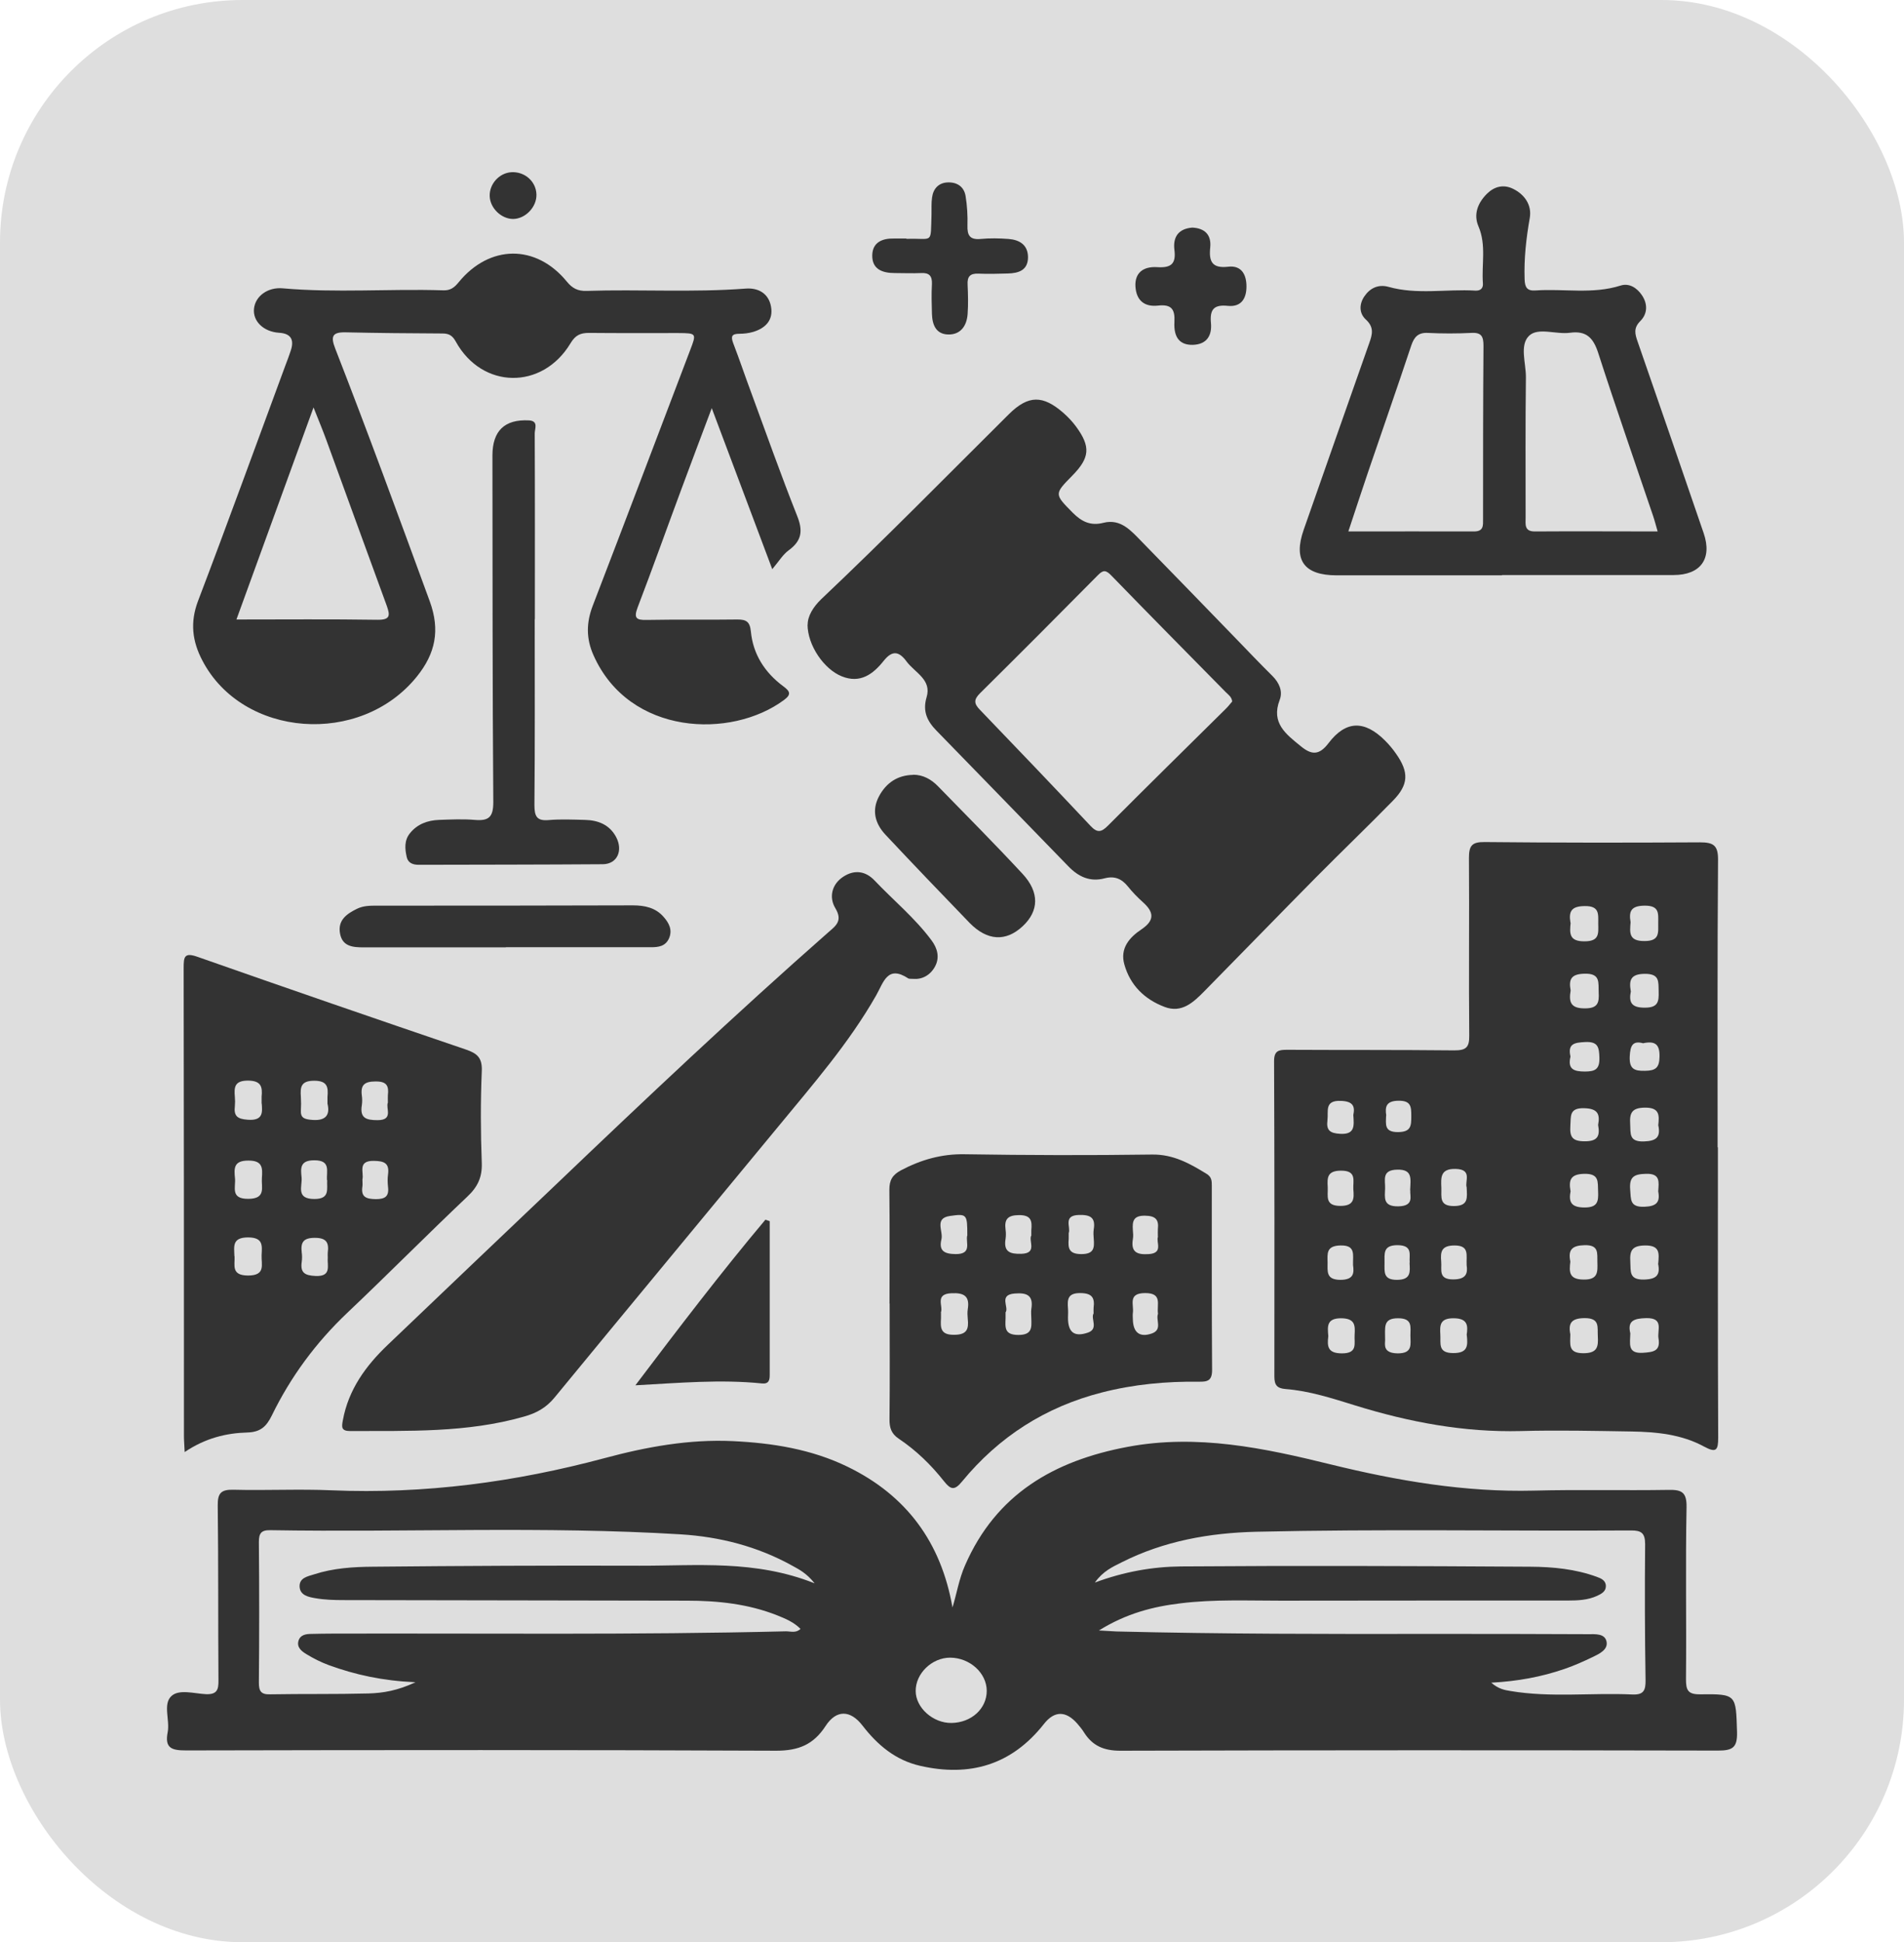
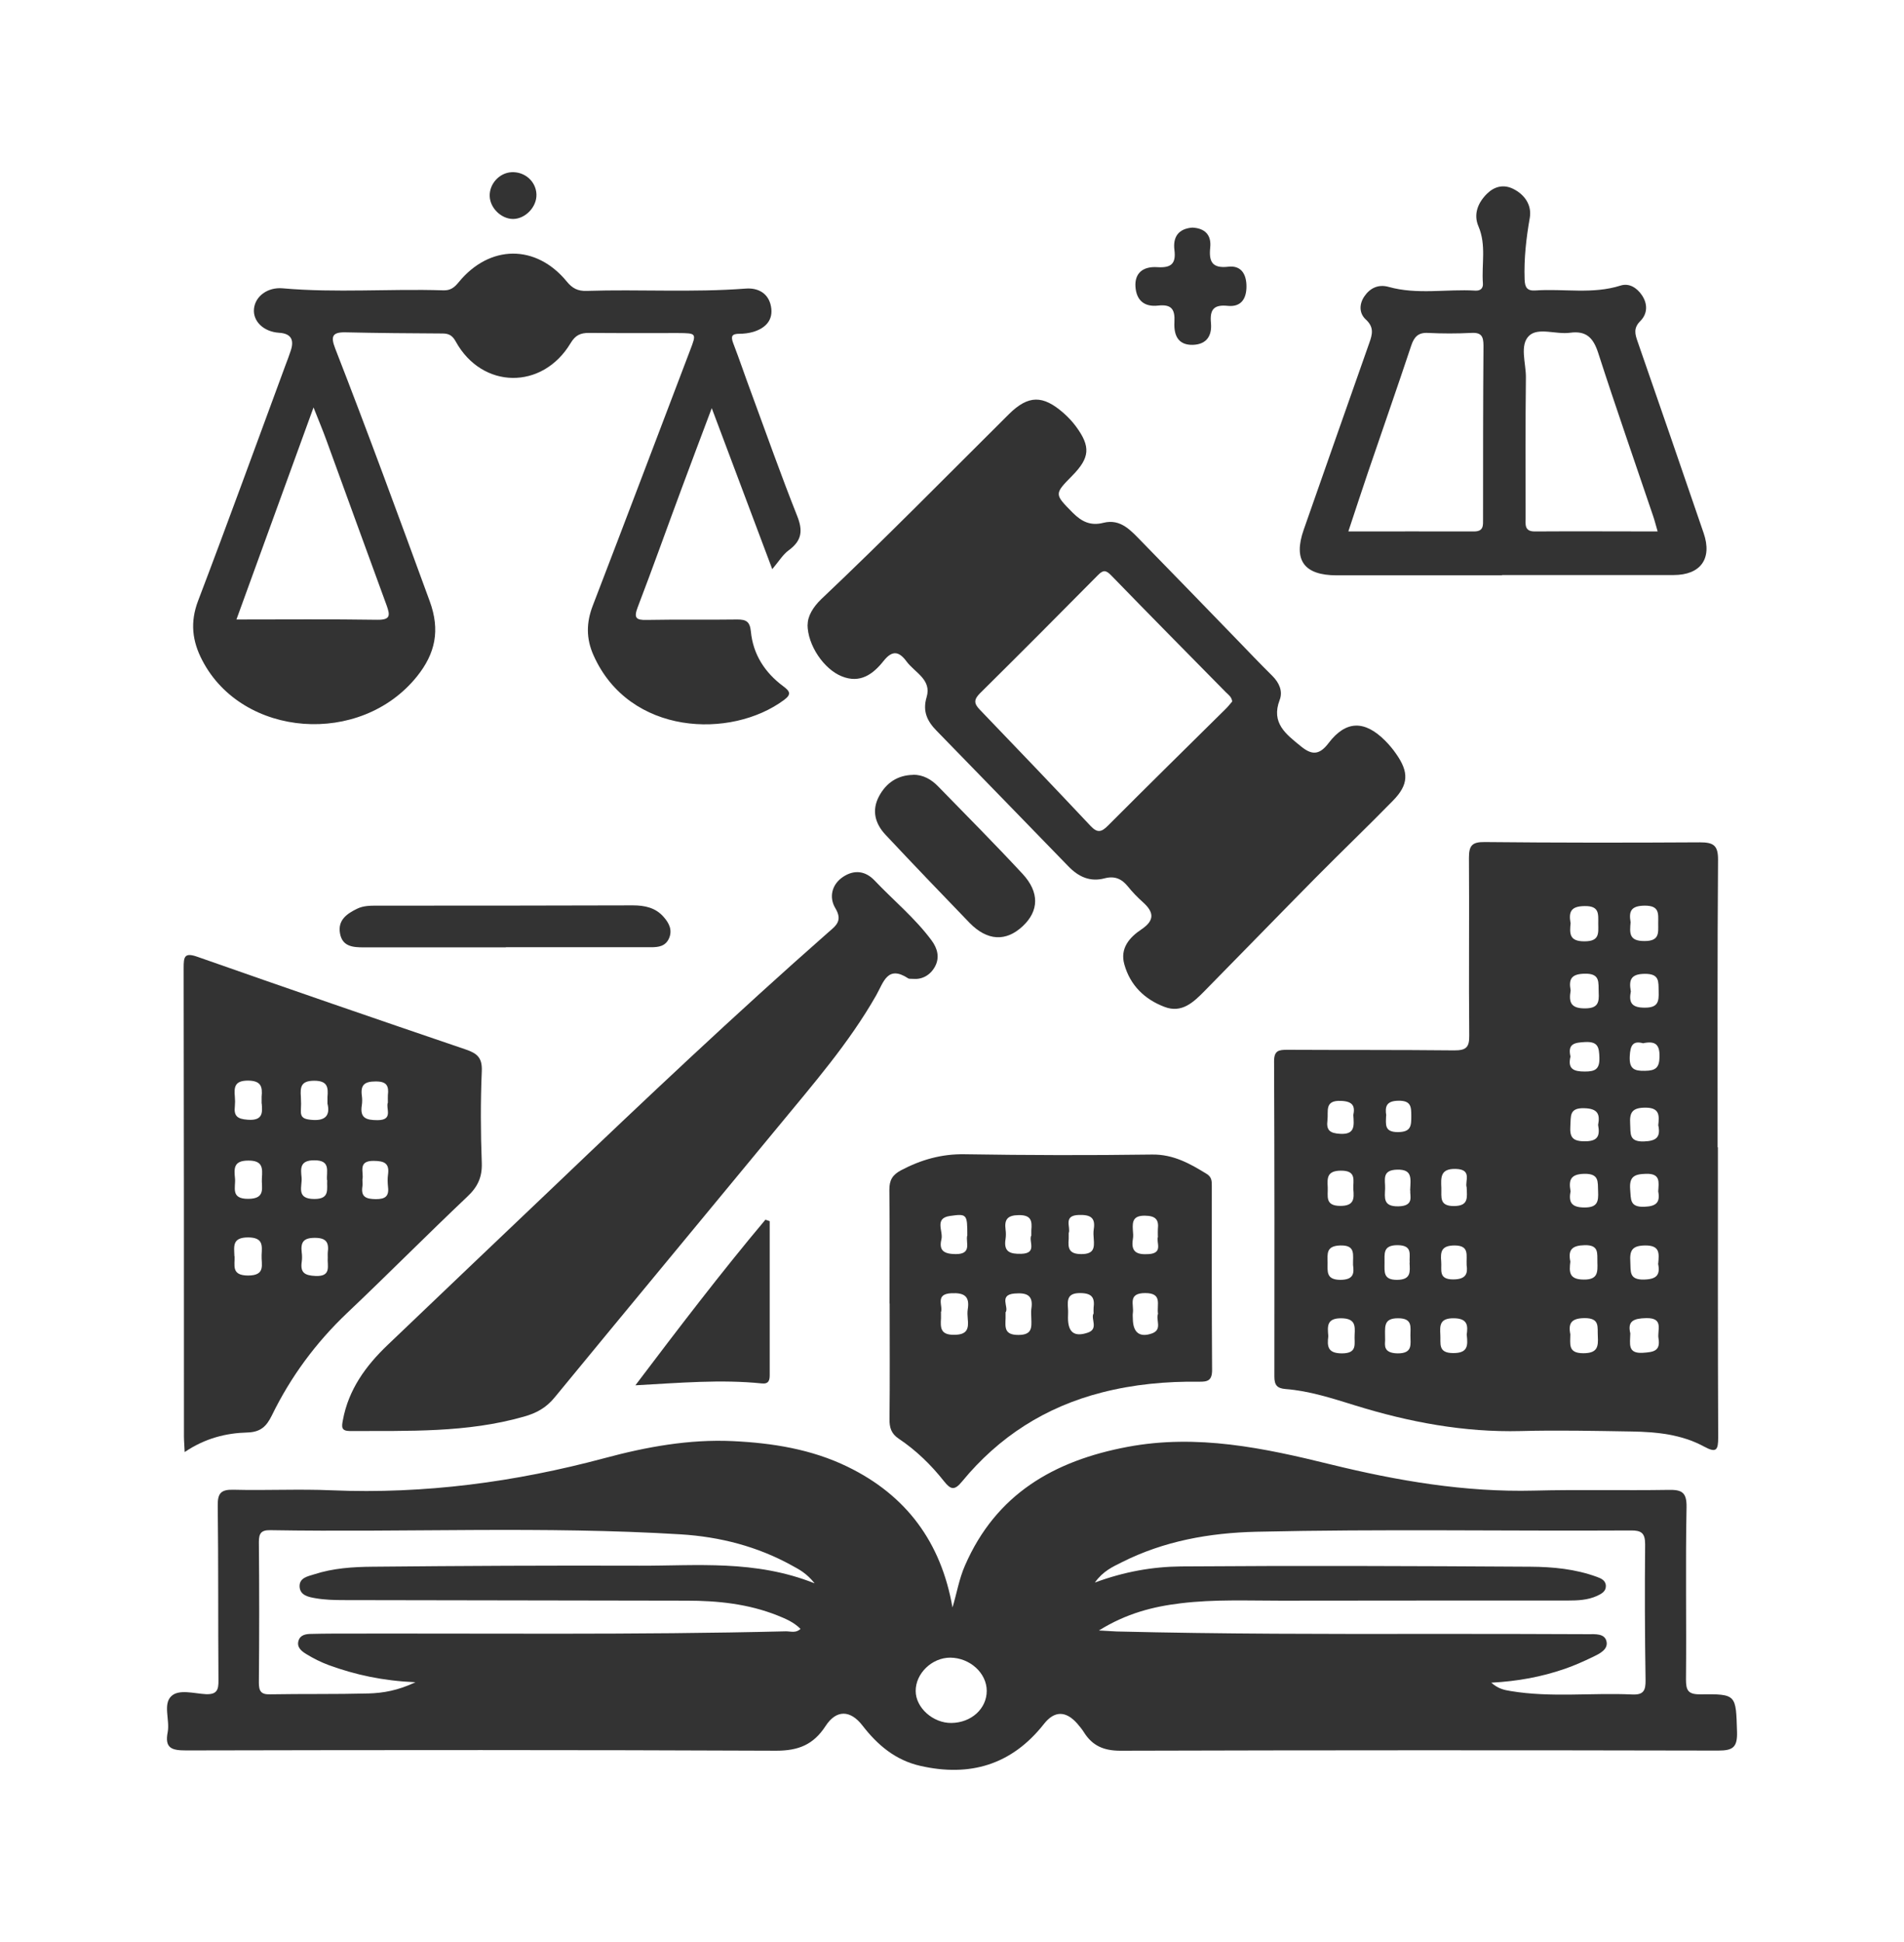
<svg xmlns="http://www.w3.org/2000/svg" id="Layer_2" viewBox="0 0 132.39 135">
  <defs>
    <style>.cls-1{fill:#dedede;}.cls-2{fill:#333;}</style>
  </defs>
  <g id="Layer_1-2">
-     <rect class="cls-1" width="132.39" height="135" rx="16.86" ry="16.86" />
    <g>
      <path class="cls-2" d="M66.22,111.76c.3-.97,.46-2,.88-2.95,2.16-4.96,6.19-7.28,11.3-8.24,4.84-.91,9.5,.08,14.13,1.22,4.65,1.14,9.33,1.94,14.14,1.82,3.11-.08,6.22,0,9.33-.05,.93-.02,1.29,.15,1.27,1.21-.08,3.98,0,7.96-.04,11.94,0,.76,.12,1.07,.99,1.06,2.54-.03,2.48,.02,2.56,2.61,.03,1.07-.28,1.3-1.31,1.3-13.86-.03-27.71-.03-41.57,.01-1.15,0-1.94-.34-2.53-1.28-.13-.21-.3-.41-.46-.6-.79-.9-1.59-.92-2.33,.03-2.24,2.84-5.15,3.69-8.6,2.9-1.71-.39-2.96-1.44-4.01-2.8-.84-1.09-1.82-1.12-2.57,.04-.84,1.29-1.88,1.71-3.43,1.71-13.68-.06-27.35-.05-41.03-.02-1,0-1.5-.15-1.28-1.27,.16-.84-.34-1.94,.25-2.5,.53-.51,1.59-.18,2.41-.14,.77,.03,.88-.31,.87-.96-.03-4.05,0-8.1-.05-12.16-.01-.85,.23-1.11,1.09-1.09,2.28,.06,4.56-.06,6.84,.04,6.45,.27,12.75-.57,18.98-2.24,2.9-.78,5.87-1.32,8.89-1.18,2.76,.13,5.48,.56,7.99,1.78,4.1,1.99,6.51,5.26,7.3,9.79Zm37.46,5.19c.51,.45,.93,.52,1.35,.59,2.81,.47,5.63,.11,8.45,.24,.8,.04,.95-.27,.94-1-.05-3.15-.06-6.3-.03-9.44,0-.78-.26-.97-1-.96-8.68,.05-17.37-.11-26.05,.09-3.25,.08-6.4,.64-9.34,2.12-.64,.32-1.31,.62-1.87,1.41,2.05-.76,4.02-1.1,5.99-1.12,8.1-.06,16.21-.03,24.31,.02,1.55,.01,3.11,.16,4.59,.7,.31,.11,.64,.25,.64,.65,0,.38-.32,.54-.62,.68-.64,.29-1.33,.32-2.02,.32-6.66,0-13.32,0-19.97,.01-2.31,0-4.63-.1-6.94,.18-1.93,.23-3.78,.7-5.7,1.89,.6,.03,.91,.06,1.22,.07,7.31,.18,14.62,.18,21.93,.17,3.62,0,7.24,0,10.86,.02,.49,0,1.18-.07,1.29,.53,.1,.55-.5,.83-.95,1.05-.65,.31-1.31,.61-1.99,.84-1.58,.54-3.21,.85-5.07,.95Zm-47.04-6.9c-.58-.72-1.08-.96-1.55-1.22-2.41-1.34-5.03-2.01-7.76-2.18-9.51-.58-19.03-.13-28.54-.29-.63-.01-.79,.22-.79,.82,.03,3.26,.03,6.51,0,9.77,0,.59,.14,.84,.78,.82,2.28-.04,4.56,0,6.84-.06,1.02-.03,2.03-.2,3.27-.78-2.29-.1-4.19-.52-6.03-1.19-.54-.2-1.06-.46-1.55-.76-.33-.2-.7-.47-.55-.95,.13-.4,.52-.46,.9-.46,.47-.01,.94-.02,1.41-.02,10.53-.03,21.06,.1,31.58-.16,.33,0,.7,.14,1.01-.17-.48-.48-1.05-.71-1.62-.94-2.02-.8-4.14-1.02-6.28-1.02-7.96-.02-15.92-.02-23.88-.04-.65,0-1.31-.02-1.94-.13-.47-.08-1.1-.19-1.11-.84,0-.58,.56-.68,1.01-.82,1.32-.43,2.71-.52,4.07-.53,6.19-.06,12.37-.09,18.56-.07,3.99,.01,8.03-.42,12.16,1.22Zm9.52,9.71c1.38-.02,2.45-.99,2.45-2.23,0-1.24-1.17-2.3-2.54-2.31-1.27,0-2.41,1.1-2.4,2.32,0,1.16,1.21,2.24,2.49,2.22Z" />
      <path class="cls-2" d="M119.45,79.74c0,6.73-.01,13.46,.02,20.18,0,.88-.13,1.09-.98,.63-1.56-.85-3.3-1.02-5.04-1.05-2.57-.04-5.14-.1-7.7-.03-3.96,.1-7.77-.62-11.52-1.78-1.59-.49-3.17-1.01-4.84-1.14-.59-.05-.78-.27-.78-.87,.01-7.31,.01-14.61-.02-21.92,0-.75,.34-.79,.92-.79,3.87,.02,7.74,0,11.61,.04,.8,0,1.05-.19,1.04-1.01-.04-4.12,.01-8.25-.02-12.37,0-.85,.21-1.11,1.09-1.1,4.99,.05,9.98,.05,14.97,.02,.95,0,1.27,.21,1.26,1.23-.05,6.66-.03,13.31-.03,19.97h.01Zm-21.4,3c.04-.84,.17-1.46-.89-1.44-1.11,.02-.83,.72-.85,1.31-.02,.64-.16,1.26,.92,1.24,1.13-.02,.79-.73,.83-1.11Zm11.16-18.6c-.07,.73-.12,1.3,.97,1.29,1.04,0,.96-.55,.95-1.22,0-.67,.1-1.25-.95-1.23-.95,.01-1.11,.4-.98,1.16Zm4.17-.04c-.06,.73-.14,1.32,.97,1.31,1.05,0,.95-.56,.95-1.23,0-.67,.11-1.24-.95-1.23-.96,.01-1.1,.41-.97,1.15Zm-.02,28.58c-.01,.72-.22,1.42,.88,1.35,.72-.05,1.23-.11,1.08-1-.1-.57,.4-1.43-.85-1.41-.88,.02-1.32,.2-1.11,1.06Zm-21,.2c-.09,.71-.04,1.19,.95,1.19,1.12,0,.84-.69,.88-1.29,.04-.66,.03-1.13-.91-1.15-1.04-.01-.98,.55-.92,1.24Zm9.62-.08c.1-.66,.08-1.17-.92-1.17-.94,0-.95,.48-.91,1.14,.04,.61-.19,1.28,.9,1.28,1.01,0,1.02-.5,.94-1.25Zm7.21-.09c0,.71-.19,1.35,.9,1.35,.99,0,1.05-.45,1.01-1.18-.04-.63,.17-1.27-.93-1.26-.96,.01-1.11,.4-.99,1.09Zm.02-23.86c-.13,.78-.02,1.25,1,1.24,.9,0,.99-.4,.95-1.11-.03-.68,.14-1.33-.98-1.3-.94,.02-1.11,.39-.97,1.16Zm-7.23,13.68c-.14-.41,.42-1.25-.76-1.28-1.08-.03-1.03,.6-1,1.32,.02,.63-.17,1.28,.91,1.26,.99-.02,.88-.58,.85-1.3Zm7.23,.24c-.15,.77,.02,1.16,.97,1.16,.91,0,.97-.42,.94-1.12-.03-.67,.09-1.24-.96-1.22-.96,.02-1.09,.43-.96,1.19Zm6.09,.04c.04-.65,.17-1.25-.85-1.22-.82,.02-1.17,.2-1.1,1.09,.06,.69-.04,1.24,.99,1.2,.86-.03,1.1-.33,.96-1.07Zm0-4.57c.08-.71,.11-1.26-.92-1.25-.9,.01-1.08,.35-1.03,1.14,.04,.66-.1,1.24,.95,1.21,.88-.03,1.17-.3,1.01-1.1Zm-4.18-.05c.14-.72,0-1.14-.97-1.16-1.06-.03-.91,.57-.96,1.23-.05,.77,.14,1.07,1,1.07,.88,0,1.08-.34,.93-1.14Zm4.18,9.64c.06-.7,.14-1.27-.91-1.26-.92,.01-1.08,.36-1.03,1.14,.04,.65-.11,1.25,.94,1.23,.91-.02,1.15-.33,.99-1.11Zm-13.32,.13c-.04-.72,.22-1.38-.83-1.39-.93,0-1,.43-.94,1.12,.05,.57-.22,1.24,.83,1.24,.92,0,1.02-.43,.94-.98Zm11.42-19.07c-.16,.79,.04,1.16,.98,1.15,.92,0,.97-.43,.95-1.13-.02-.68,.08-1.23-.97-1.22-.97,.01-1.1,.43-.97,1.19Zm-19.3,13.77c-.03-.59,.26-1.3-.87-1.29-.95,.01-.95,.49-.91,1.15,.03,.61-.22,1.3,.88,1.3,.96,0,.96-.5,.9-1.16Zm0-5.16c.13-.61-.03-.95-.86-.98-1.17-.05-.86,.72-.94,1.35-.09,.7,.18,.9,.88,.94,1.05,.06,.97-.56,.92-1.31Zm3.92,10.27c-.05-.54,.24-1.2-.82-1.22-1.07-.01-.92,.6-.93,1.24,0,.62-.1,1.18,.88,1.17,.98-.01,.89-.57,.86-1.19Zm-1.71,5.39c-.01,.33-.14,.89,.86,.91,1.08,.01,.9-.63,.9-1.25,0-.59,.16-1.19-.86-1.19-1.08,0-.89,.64-.9,1.54Zm17.96-20.64c-.75-.21-.91,.16-.95,.9-.04,.86,.29,1.03,1.06,1.01,.73-.01,1-.2,1.01-.98,.02-.86-.3-1.11-1.13-.94Zm-5.07,.92c-.21,.87,.22,1.04,1,1.04,.72,0,1.03-.16,1.01-.96-.02-.74-.1-1.13-.99-1.09-.74,.04-1.23,.11-1.02,1.01Zm-15.12,14.49c-.02-.72,.21-1.39-.89-1.36-.98,.03-.89,.56-.88,1.19,0,.62-.11,1.19,.88,1.2,.94,0,.97-.46,.89-1.03Zm15.11-.24c-.08,.69-.12,1.24,.91,1.25,1.02,.02,.99-.52,.97-1.21-.02-.61,.13-1.2-.88-1.18-.89,.02-1.17,.32-1,1.14Zm-12.81-10.15c-.02,.62-.13,1.15,.81,1.15,.93,0,.94-.44,.94-1.12,0-.65-.02-1.07-.89-1.06-.85,.01-.95,.41-.85,1.03Z" />
      <path class="cls-2" d="M56.16,43.43c-.01-.6,.38-1.24,.94-1.78,4.44-4.2,8.72-8.56,13.06-12.87,1.35-1.33,2.36-1.32,3.78-.08,.32,.28,.63,.61,.88,.95,1.03,1.4,.96,2.17-.26,3.41-1.27,1.29-1.25,1.28,.03,2.58,.61,.61,1.23,.93,2.13,.7,1.22-.31,1.94,.57,2.67,1.31,2.2,2.25,4.39,4.51,6.58,6.77,.83,.86,1.65,1.72,2.5,2.56,.48,.48,.74,1.07,.51,1.67-.62,1.61,.45,2.39,1.47,3.22,.72,.59,1.26,.67,1.93-.22,1.21-1.59,2.51-1.59,3.93-.17,.28,.28,.54,.59,.76,.91,.91,1.29,.88,2.15-.22,3.27-1.77,1.81-3.6,3.56-5.38,5.36-2.59,2.62-5.16,5.27-7.75,7.9-.75,.76-1.56,1.52-2.74,1.07-1.38-.52-2.39-1.49-2.8-2.95-.32-1.13,.36-1.89,1.2-2.45,.93-.63,.85-1.2,.09-1.88-.38-.34-.73-.7-1.05-1.1-.43-.53-.92-.74-1.61-.56-1.01,.27-1.82-.1-2.53-.84-3.04-3.14-6.1-6.27-9.15-9.41-.64-.65-1-1.34-.7-2.34,.37-1.23-.83-1.71-1.4-2.49-.51-.69-.98-.8-1.59-.03-.73,.92-1.63,1.59-2.91,1.07-1.23-.49-2.38-2.15-2.38-3.61Zm29.52,5.35c-.03-.34-.26-.48-.44-.66-2.66-2.7-5.33-5.4-7.97-8.12-.37-.38-.56-.4-.93-.02-2.72,2.75-5.45,5.49-8.2,8.21-.43,.43-.43,.71-.01,1.14,2.58,2.68,5.15,5.37,7.7,8.08,.47,.5,.75,.44,1.21-.02,2.7-2.71,5.44-5.4,8.16-8.09,.18-.17,.33-.37,.47-.53Z" />
      <path class="cls-2" d="M53.7,39.57c-1.45-3.86-2.78-7.39-4.21-11.2-.77,2.06-1.45,3.83-2.1,5.6-1.02,2.74-2,5.5-3.05,8.24-.28,.74-.12,.9,.63,.88,2.1-.04,4.2,0,6.3-.03,.61,0,.87,.14,.94,.83,.15,1.59,.97,2.86,2.25,3.81,.46,.34,.59,.56,.06,.95-3.67,2.73-10.76,2.49-13.25-3.1-.52-1.16-.51-2.27-.05-3.46,2.27-5.9,4.51-11.82,6.76-17.73,.46-1.2,.46-1.2-.83-1.21-2.06,0-4.12,.01-6.19-.01-.6,0-.95,.15-1.29,.72-1.96,3.26-6.15,3.2-7.98-.12-.23-.42-.48-.56-.92-.56-2.24-.01-4.49-.03-6.73-.08-.92-.02-1.07,.26-.73,1.13,2.27,5.82,4.42,11.69,6.57,17.56,.74,2.02,.39,3.64-.89,5.23-3.92,4.88-12.12,4.26-14.92-1.11-.71-1.35-.86-2.66-.3-4.14,2.07-5.43,4.05-10.9,6.07-16.36,.13-.34,.26-.68,.37-1.02q.41-1.19-.81-1.26c-1.07-.07-1.83-.8-1.74-1.67,.09-.88,.96-1.51,1.99-1.42,3.72,.33,7.45,.02,11.17,.14,.49,.02,.77-.19,1.07-.56,2.15-2.63,5.38-2.66,7.52-.05,.38,.47,.77,.67,1.37,.65,3.68-.12,7.37,.12,11.06-.16,.87-.07,1.6,.32,1.77,1.25,.17,.94-.38,1.5-1.24,1.76-.31,.09-.64,.13-.96,.13-.52,0-.61,.17-.43,.65,.44,1.14,.83,2.31,1.26,3.46,1.05,2.85,2.06,5.71,3.18,8.53,.42,1.04,.34,1.74-.58,2.41-.4,.29-.67,.75-1.15,1.32Zm-37.26,3.49c3.37,0,6.58-.03,9.79,.02,.9,.01,.91-.28,.66-.98-1.41-3.83-2.79-7.66-4.19-11.49-.25-.69-.54-1.38-.9-2.29-1.82,5-3.55,9.77-5.36,14.74Z" />
      <path class="cls-2" d="M12.84,100.92c-.02-.51-.05-.79-.05-1.07,0-10.85,0-21.71-.02-32.56,0-.78,.04-1.11,.97-.78,6.2,2.18,12.42,4.32,18.65,6.44,.79,.27,1.15,.57,1.11,1.5-.09,2.13-.08,4.27,0,6.4,.03,1-.3,1.67-1.02,2.34-2.81,2.66-5.53,5.41-8.34,8.07-2.18,2.07-3.93,4.44-5.24,7.13-.37,.75-.77,1.15-1.69,1.18-1.48,.04-2.93,.39-4.37,1.36Zm3.47-13.6c.03,.63-.25,1.33,.93,1.34,1.26,0,.92-.77,.95-1.42,.03-.65,.13-1.22-.93-1.23-1.14,0-.98,.63-.96,1.31Zm1.88-10.61c0-.27,0-.38,0-.48,.07-.7-.04-1.11-.94-1.12-.94,0-.98,.45-.92,1.13,.02,.21,.02,.43,0,.65-.08,.68,.17,.89,.89,.94,1.13,.09,1.01-.58,.98-1.12Zm4.58,0c0-.24,0-.35,0-.46,.06-.67,.01-1.13-.92-1.13-.93,0-.98,.44-.93,1.12,.02,.32,.02,.64,0,.97-.02,.47,.22,.57,.65,.62,1.02,.12,1.41-.26,1.2-1.12Zm-.03,5.33c-.06-.61,.3-1.4-.9-1.39-1.01,0-.93,.59-.87,1.19,.06,.61-.42,1.5,.89,1.5,1.11,0,.85-.7,.89-1.31Zm-6.4-.14c.06,.62-.34,1.44,.93,1.43,1.25-.01,.89-.81,.94-1.45,.05-.69,.06-1.22-.95-1.21-1.02,0-.99,.54-.92,1.24Zm8.86,.07c0,.2,.02,.35,0,.49-.12,.76,.28,.88,.93,.89,.65,0,.93-.19,.85-.85-.03-.28-.04-.58,0-.86,.11-.79-.26-.94-.98-.95-1.17-.02-.68,.81-.8,1.29Zm-2.41,5.42c0-.11-.01-.22,0-.32,.09-.69-.08-1.03-.9-1.03-.82,0-.99,.33-.91,1.02,.03,.21,.03,.44,0,.65-.11,.75,.21,.95,.96,.98,1.14,.05,.8-.72,.85-1.29Zm4.18-10.76c0-.22-.01-.37,0-.51,.08-.65-.09-.96-.86-.95-.77,0-1.05,.25-.95,.99,.03,.21,.03,.44,0,.65-.15,.9,.29,1.05,1.09,1.05,1.14,0,.55-.84,.72-1.22Z" />
      <path class="cls-2" d="M63.51,68.04c-.21-.01-.3,0-.35-.03-1.46-.96-1.72,.27-2.24,1.18-1.89,3.32-4.4,6.19-6.81,9.12-5.18,6.28-10.38,12.54-15.55,18.83-.58,.71-1.27,1.09-2.14,1.33-3.96,1.13-8.02,.98-12.07,1-.63,0-.6-.28-.51-.75,.39-2.13,1.59-3.78,3.11-5.23,3.87-3.7,7.75-7.39,11.63-11.08,6.25-5.97,12.54-11.91,19.03-17.62,.52-.45,1-.79,.47-1.67-.44-.73-.27-1.65,.57-2.19,.78-.5,1.54-.38,2.16,.27,1.32,1.39,2.81,2.61,3.96,4.16,.41,.55,.59,1.19,.24,1.83-.34,.62-.92,.9-1.5,.85Z" />
      <path class="cls-2" d="M61.85,90.62c0-2.64,.02-5.28-.01-7.92,0-.67,.21-1.03,.8-1.35,1.4-.74,2.83-1.15,4.45-1.12,4.34,.07,8.68,.08,13.02,.02,1.48-.02,2.63,.63,3.8,1.35,.35,.22,.35,.5,.35,.83,0,4.27-.01,8.53,.02,12.8,0,.73-.31,.82-.9,.81-2.29-.03-4.55,.18-6.77,.75-3.91,1-7.15,3.07-9.71,6.18-.53,.65-.79,.58-1.26-.01-.9-1.14-1.94-2.15-3.15-2.96-.52-.35-.65-.77-.64-1.37,.03-2.68,.01-5.35,.01-8.03h-.02Zm3.58,.61c0,.18,0,.29,0,.4-.04,.65-.05,1.16,.91,1.15,.9,0,1.03-.4,.95-1.12-.02-.21-.03-.44,0-.65,.15-.91-.24-1.16-1.13-1.12-1.2,.05-.55,.92-.74,1.34Zm1.83-5.34c0-1.49-.02-1.54-1.21-1.37-1.11,.16-.45,1.06-.59,1.62-.19,.78,.17,1.02,.98,1.03,1.17,.01,.7-.8,.81-1.28Zm2.66,5.33c0,.19,0,.3,0,.41-.02,.63-.1,1.16,.89,1.16,.97,0,.92-.52,.9-1.15,0-.22-.03-.44,0-.65,.16-.96-.31-1.15-1.16-1.08-1.14,.09-.37,.96-.63,1.31Zm6.12,.1c0-.19-.01-.3,0-.41,.09-.69-.09-1.02-.91-1.03-.89-.01-.92,.43-.87,1.07,.02,.22,0,.43,0,.65,0,1.01,.44,1.35,1.38,1.03,.76-.26,.2-.95,.39-1.32Zm4.48,0c-.1-.64,.33-1.44-.89-1.44-1.24,0-.77,.81-.86,1.39-.02,.14,0,.29,0,.43,.02,.93,.48,1.29,1.34,.98,.73-.27,.24-.94,.41-1.36Zm-8.81-5.42c0-.17,0-.28,0-.39,.06-.64,0-1.06-.87-1.05-.8,.01-1.01,.31-.92,1.01,.03,.21,.03,.43,0,.64-.15,.9,.3,1.06,1.09,1.04,1.13-.03,.51-.86,.69-1.26Zm2.6-.18c0,.17,0,.28,0,.39-.06,.65,.01,1.06,.88,1.06,.89,0,.91-.44,.86-1.07-.02-.21-.03-.44,0-.65,.14-.84-.26-1.02-1.03-1-1.13,.03-.55,.85-.71,1.26Zm6.2,.22c0-.21-.01-.36,0-.5,.08-.68-.17-.93-.9-.94-.81-.01-.88,.39-.84,.99,.02,.22,.04,.44,0,.65-.15,.92,.32,1.08,1.11,1.03,1.04-.07,.48-.84,.64-1.22Z" />
      <path class="cls-2" d="M104.44,39.99c-3.83,0-7.66,0-11.5,0-2.27,0-3.03-1.06-2.29-3.17,1.52-4.32,3.03-8.66,4.56-12.98,.22-.61,.34-1.1-.24-1.63-.47-.43-.47-1.06-.11-1.6,.39-.58,.97-.87,1.69-.67,1.99,.56,4.02,.14,6.03,.26,.35,.02,.56-.15,.53-.51-.1-1.32,.25-2.65-.31-3.96-.36-.84-.04-1.64,.6-2.27,.51-.5,1.14-.66,1.8-.34,.82,.4,1.32,1.14,1.17,2.02-.25,1.42-.41,2.84-.36,4.28,.02,.54,.16,.81,.75,.77,1.97-.14,3.97,.28,5.92-.34,.6-.19,1.13,.15,1.48,.66,.42,.61,.4,1.3-.1,1.8-.49,.49-.38,.9-.19,1.44,1.54,4.43,3.07,8.87,4.59,13.31,.61,1.78-.22,2.91-2.09,2.91-3.98,0-7.95,0-11.93,0Zm-10.68-3.05c3.02,0,5.87-.01,8.73,0,.68,0,.63-.42,.63-.86,0-4.02,0-8.03,.03-12.05,0-.64-.14-.93-.84-.89-1.01,.05-2.03,.05-3.04,0-.66-.03-.94,.28-1.14,.87-.98,2.95-2.01,5.88-3.01,8.82-.45,1.32-.88,2.65-1.36,4.09Zm21.5,0c-.13-.44-.21-.78-.33-1.12-1.27-3.76-2.58-7.5-3.8-11.28-.34-1.05-.82-1.57-1.97-1.41-.96,.13-2.2-.39-2.83,.2-.69,.65-.22,1.91-.23,2.9-.04,3.25-.02,6.5-.02,9.75,0,.45-.11,.97,.65,.96,2.81-.02,5.62,0,8.53,0Z" />
-       <path class="cls-2" d="M37.18,43.03c0,4.31,.02,8.61-.02,12.92,0,.79,.16,1.13,1.01,1.05,.83-.07,1.66-.03,2.5-.01,.92,.02,1.71,.33,2.17,1.19,.5,.95,.07,1.88-.92,1.89-4.27,.03-8.54,.03-12.81,.04-.39,0-.74-.12-.83-.54-.13-.57-.18-1.16,.23-1.66,.51-.63,1.22-.89,2.01-.92,.83-.03,1.67-.07,2.5,0,.96,.08,1.28-.19,1.28-1.23-.06-8.03-.05-16.07-.06-24.1q0-2.57,2.54-2.44c.68,.04,.4,.58,.4,.9,.02,4.31,.01,8.61,.01,12.92h0Z" />
      <path class="cls-2" d="M35.18,65.85c-3.29,0-6.58,0-9.87,0-.77,0-1.51-.05-1.67-.98-.16-.92,.48-1.36,1.2-1.71,.44-.21,.91-.21,1.38-.21,5.93,0,11.86,0,17.78-.02,.83,0,1.59,.16,2.15,.81,.37,.42,.62,.9,.37,1.48-.25,.56-.73,.62-1.26,.62-3.36,0-6.72,0-10.09,0h0Z" />
      <path class="cls-2" d="M63.49,53.85c.7,0,1.26,.32,1.73,.8,1.97,2.02,3.96,4.02,5.88,6.09,1.19,1.28,1.14,2.58,.02,3.63-1.17,1.1-2.47,1.04-3.71-.23-1.96-2.03-3.91-4.06-5.84-6.12-.72-.77-.98-1.69-.44-2.69,.5-.92,1.28-1.45,2.36-1.47Z" />
      <path class="cls-2" d="M53.52,84.89c0,3.56,0,7.13,0,10.69,0,.36-.07,.63-.55,.58-2.85-.29-5.69-.04-8.79,.13,3.02-3.99,5.94-7.82,9.04-11.51,.1,.03,.2,.07,.3,.1Z" />
-       <path class="cls-2" d="M63,16.6s.07,0,.11,0c1.8-.05,1.59,.4,1.66-1.69,.01-.4-.02-.8,.04-1.19,.08-.6,.45-1.01,1.07-1.04,.65-.03,1.15,.28,1.26,.95,.11,.67,.15,1.37,.13,2.05-.02,.67,.16,1,.91,.93,.65-.06,1.3-.05,1.95,0,.75,.06,1.34,.4,1.35,1.26,0,.92-.65,1.12-1.4,1.14-.69,.02-1.37,.04-2.06,.01-.57-.02-.77,.21-.74,.76,.03,.69,.05,1.38,0,2.06-.06,.8-.48,1.43-1.35,1.41-.86-.02-1.11-.69-1.13-1.45-.02-.69-.04-1.37,0-2.06,.02-.56-.19-.79-.75-.76-.61,.03-1.23,0-1.84,0-.85,0-1.58-.26-1.56-1.24,.02-.9,.7-1.18,1.52-1.16,.29,0,.58,0,.87,0Z" />
      <path class="cls-2" d="M82.9,15.82c.87,.04,1.34,.5,1.25,1.38-.1,.97,.12,1.47,1.25,1.34,.91-.11,1.27,.53,1.27,1.37,0,.85-.37,1.44-1.29,1.35-.96-.1-1.27,.23-1.18,1.19,.08,.85-.27,1.49-1.26,1.52-.88,.02-1.34-.48-1.28-1.59,.05-.89-.21-1.24-1.13-1.14-.96,.11-1.52-.36-1.58-1.33-.05-.89,.48-1.41,1.53-1.34,.97,.06,1.3-.25,1.18-1.2-.11-.89,.27-1.47,1.24-1.55Z" />
      <path class="cls-2" d="M37.3,13.51c.03,.87-.76,1.7-1.62,1.71-.82,0-1.6-.75-1.63-1.58-.03-.85,.66-1.62,1.51-1.67,.93-.05,1.71,.64,1.74,1.54Z" />
    </g>
  </g>
</svg>